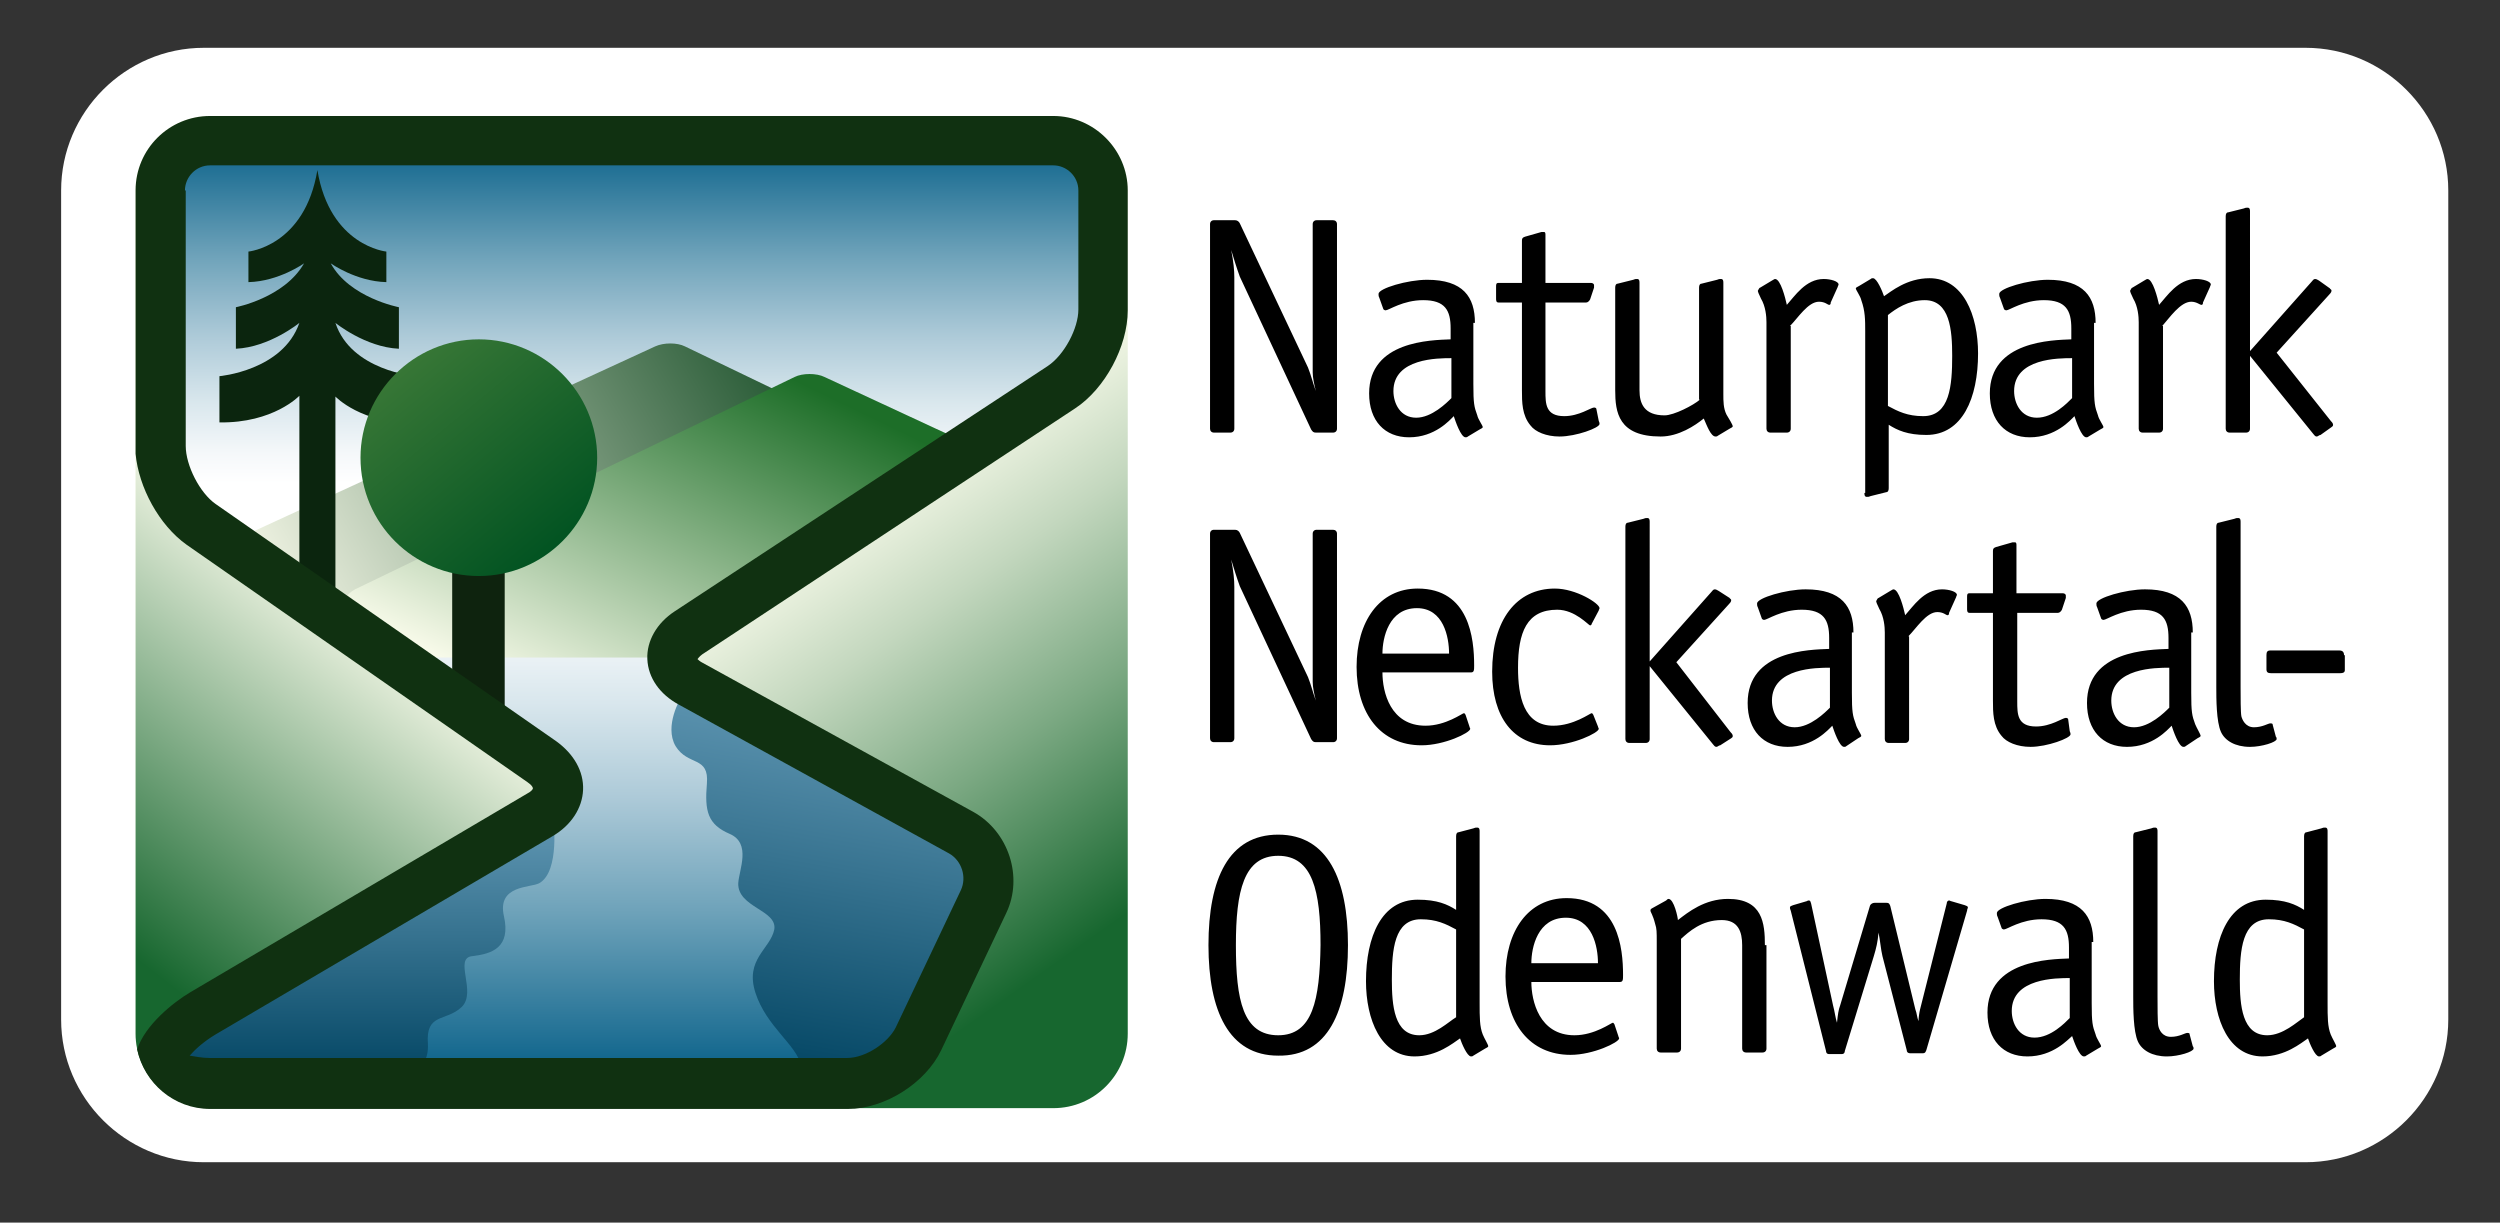
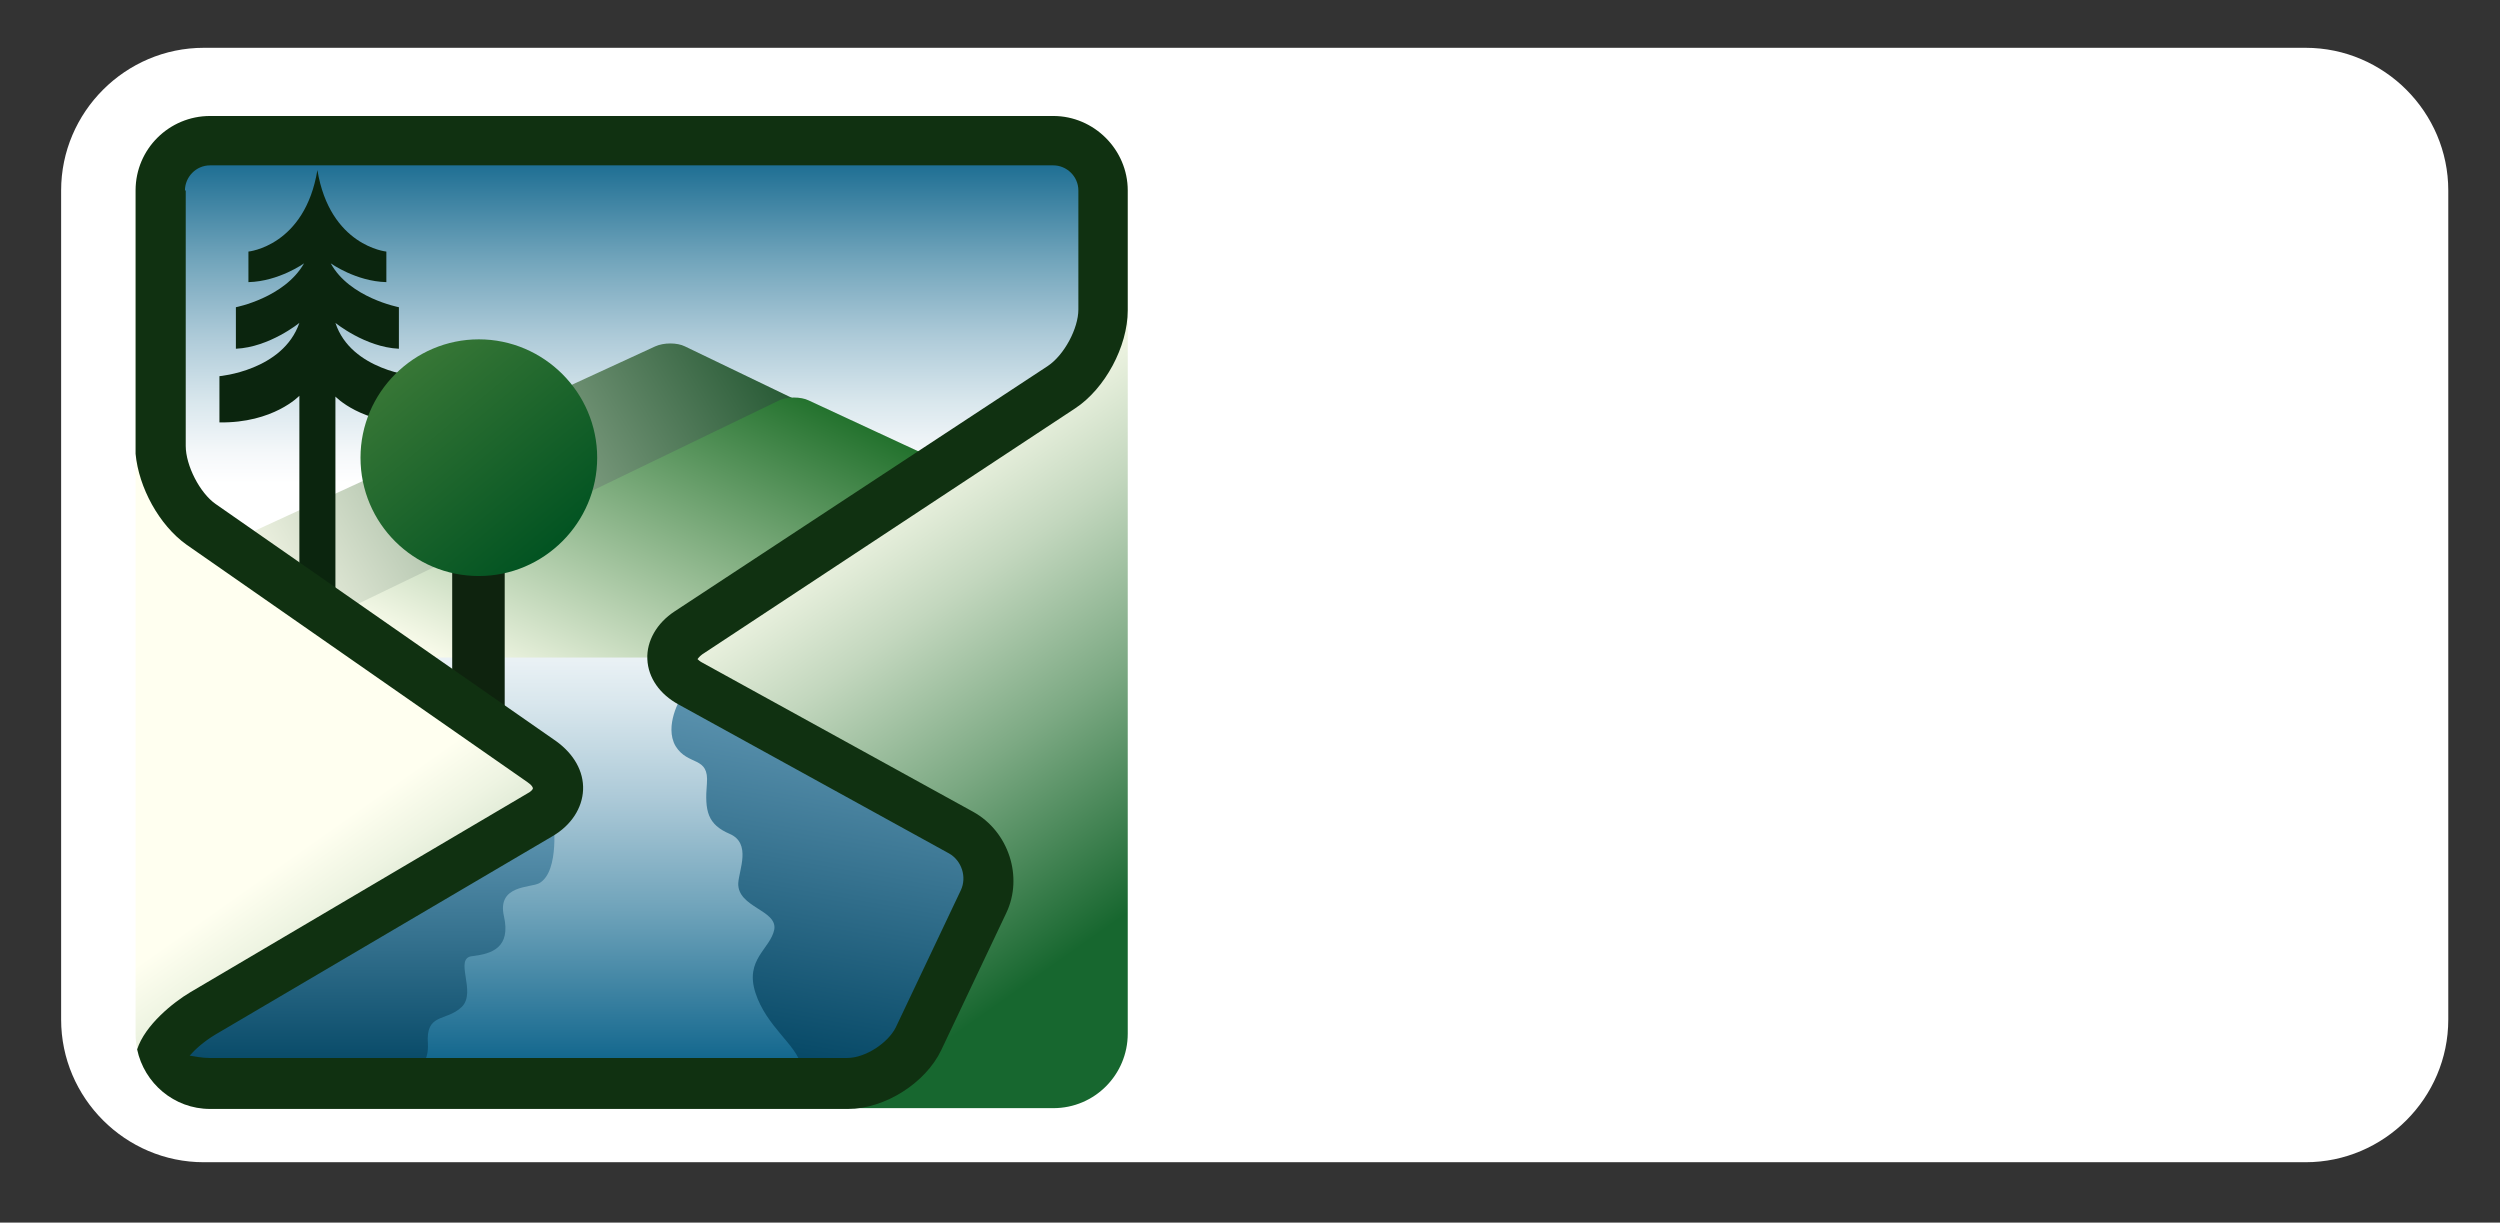
<svg xmlns="http://www.w3.org/2000/svg" xmlns:xlink="http://www.w3.org/1999/xlink" version="1.1" id="Ebene_1" x="0px" y="0px" viewBox="0 0 319 156" style="enable-background:new 0 0 319 156;" xml:space="preserve">
  <rect x="0" y="0" width="319" height="156" fill="#333333" stroke="none" />
  <style type="text/css">
	.st0{fill:#FFFFFF;}
	.st1{fill-rule:evenodd;clip-rule:evenodd;}
	.st2{fill:url(#SVGID_1_);}
	.st3{fill:url(#SVGID_2_);}
	.st4{clip-path:url(#SVGID_4_);fill:url(#SVGID_5_);}
	.st5{clip-path:url(#SVGID_4_);fill:url(#SVGID_6_);}
	.st6{clip-path:url(#SVGID_4_);fill:#0B250E;}
	.st7{clip-path:url(#SVGID_4_);fill:url(#SVGID_7_);}
	.st8{clip-path:url(#SVGID_4_);fill:url(#SVGID_8_);}
	.st9{clip-path:url(#SVGID_4_);fill:#0E230E;}
	.st10{clip-path:url(#SVGID_4_);fill:url(#SVGID_9_);}
	.st11{clip-path:url(#SVGID_4_);fill:url(#SVGID_10_);}
	.st12{clip-path:url(#SVGID_4_);fill:url(#SVGID_11_);}
	.st13{fill:#103111;}
</style>
  <g>
    <g>
      <path class="st0" d="M294.2,6.1c10,0,18.2,8.2,18.2,18.2v105.8c0,10-8.2,18.2-18.2,18.2H26c-10,0-18.2-8.2-18.2-18.2V24.3    C7.8,14.3,16,6.1,26,6.1H294.2z" />
    </g>
-     <path class="st1" d="M290.5,45l6.7-7.4c0.1-0.1,0.3-0.3,0.3-0.5c0-0.2-0.2-0.2-0.2-0.3l-1.4-1c-0.2-0.1-0.3-0.2-0.5-0.2   c-0.2,0-0.3,0.2-0.4,0.3l-7.9,8.9V27c0-0.2,0-0.5-0.3-0.5c-0.3,0-0.2,0-0.5,0.1l-2,0.5c-0.2,0-0.3,0.2-0.3,0.5v27.1   c0,0.3,0.2,0.5,0.5,0.5h2.1c0.3,0,0.5-0.2,0.5-0.5v-9.3l8.1,10c0.1,0.1,0.2,0.3,0.4,0.3c0.2,0,0.3-0.2,0.5-0.2l1.4-1   c0.1-0.1,0.2-0.1,0.2-0.3c0-0.2-0.2-0.4-0.3-0.5L290.5,45z M275.9,41.6c0.9-1,2.3-3.1,3.7-3.1c0.7,0,1.1,0.4,1.3,0.4   c0.2,0,0.2-0.2,0.2-0.3l0.9-2c0-0.1,0.1-0.2,0.1-0.3c0-0.4-1-0.7-1.9-0.7c-2.3,0-3.7,2.2-4.7,3.3c-0.2-0.9-0.8-3.3-1.5-3.3   c-0.1,0-0.2,0.1-0.4,0.2l-1.5,0.9c-0.1,0-0.2,0.2-0.3,0.4c0,0.1,0.1,0.4,0.4,1c0.6,1,0.7,2.3,0.7,3v13.6c0,0.3,0.2,0.5,0.5,0.5h2.1   c0.3,0,0.5-0.2,0.5-0.5V41.6z M264.4,50.8c-0.6,0.6-2.4,2.5-4.5,2.5c-2,0-2.9-1.8-2.9-3.4c0-4.2,5.7-4.2,7.4-4.2V50.8z M267.4,41.2   c0-3.3-1.5-5.5-6.1-5.5c-2.5,0-6.2,1.1-6.2,1.8c0,0.2,0,0.3,0.1,0.5l0.5,1.4c0,0.1,0.2,0.2,0.3,0.2c0.4,0,2.2-1.3,4.8-1.3   c2.8,0,3.5,1.3,3.5,3.6v1.4c-2.4,0.1-10.4,0.2-10.4,6.9c0,3.5,2,5.6,5.1,5.6c3.3,0,5.2-2.2,5.7-2.7c0.2,0.6,0.9,2.7,1.5,2.7   c0.1,0,0.2,0,0.3-0.1l1.5-0.9c0.2-0.1,0.4-0.2,0.4-0.3c0-0.2-0.6-1-0.7-1.5c-0.4-1.1-0.5-1.5-0.5-4V41.2z M237.9,62.9   c0,0.2,0,0.5,0.3,0.5c0.3,0,0.2,0,0.5-0.1l2-0.5c0.2,0,0.3-0.2,0.3-0.5v-8.1c1.1,0.7,2.4,1.3,4.8,1.3c4.6,0,6.6-4.7,6.6-10.4   c0-4.9-1.9-9.6-6.2-9.6c-2.9,0-4.9,1.7-5.8,2.3c-0.2-0.6-0.9-2.3-1.4-2.3c-0.1,0-0.2,0-0.3,0.1l-1.5,0.9c-0.2,0.1-0.4,0.2-0.4,0.3   c0,0.2,0.6,1,0.7,1.5c0.5,1.4,0.5,2.5,0.5,4V62.9z M240.9,40.2c1-0.8,2.6-1.9,4.7-1.9c3.2,0,3.5,3.8,3.5,7.1c0,3.8-0.3,7.7-3.7,7.7   c-2,0-3.2-0.6-4.5-1.3V40.2z M228.4,41.6c1-1,2.3-3.1,3.7-3.1c0.8,0,1.1,0.4,1.3,0.4c0.2,0,0.2-0.2,0.2-0.3l0.9-2   c0-0.1,0.1-0.2,0.1-0.3c0-0.4-1-0.7-1.9-0.7c-2.3,0-3.7,2.2-4.7,3.3c-0.2-0.9-0.8-3.3-1.5-3.3c-0.1,0-0.2,0.1-0.4,0.2l-1.5,0.9   c-0.1,0-0.2,0.2-0.3,0.4c0,0.1,0.1,0.4,0.4,1c0.6,1,0.7,2.3,0.7,3v13.6c0,0.3,0.2,0.5,0.5,0.5h2.1c0.3,0,0.5-0.2,0.5-0.5V41.6z    M216.9,51c-0.8,0.7-3.3,2-4.5,2c-2.6,0-3.2-1.5-3.2-3.2V36.1c0-0.2,0-0.5-0.3-0.5c-0.3,0-0.2,0-0.5,0.1l-2,0.5   c-0.2,0-0.3,0.2-0.3,0.5v13.1c0,2.8,0.4,5.9,5.8,5.9c2.3,0,4.4-1.4,5.5-2.3c0.4,0.9,0.9,2.3,1.5,2.3c0.1,0,0.2,0,0.3-0.1l1.5-0.9   c0.2-0.1,0.4-0.2,0.4-0.3c0-0.2-0.5-1-0.8-1.5c-0.4-0.8-0.4-1.7-0.4-2.6V36.1c0-0.2,0-0.5-0.3-0.5c-0.3,0-0.2,0-0.5,0.1l-2,0.5   c-0.2,0-0.3,0.2-0.3,0.5V51z M203.7,52.2c0-0.1-0.1-0.2-0.3-0.2c-0.4,0-1.9,1.1-3.8,1.1c-2.4,0-2.4-1.6-2.4-3.2V38.6h5.2   c0.2,0,0.4-0.2,0.5-0.4l0.5-1.5c0-0.1,0-0.2,0-0.3c0-0.2-0.2-0.3-0.4-0.3h-5.8v-6.1c0-0.2,0-0.4-0.2-0.4c-0.1,0-0.2,0-0.3,0   l-2.1,0.6c-0.3,0.1-0.4,0.2-0.4,0.5v5.4h-3c-0.3,0-0.3,0.2-0.3,0.5v1.5c0,0.2,0,0.5,0.3,0.5h3v11.2c0,1.5,0,3.2,1.1,4.5   c0.6,0.8,2,1.4,3.7,1.4c2.1,0,5.1-1.1,5.1-1.6c0-0.1,0-0.2-0.1-0.4L203.7,52.2z M185.2,50.8c-0.6,0.6-2.5,2.5-4.5,2.5   c-2,0-2.9-1.8-2.9-3.4c0-4.2,5.7-4.2,7.4-4.2V50.8z M188.2,41.2c0-3.3-1.5-5.5-6.1-5.5c-2.5,0-6.2,1.1-6.2,1.8c0,0.2,0,0.3,0.1,0.5   l0.5,1.4c0,0.1,0.2,0.2,0.3,0.2c0.4,0,2.2-1.3,4.8-1.3c2.8,0,3.5,1.3,3.5,3.6v1.4c-2.5,0.1-10.4,0.2-10.4,6.9c0,3.5,2,5.6,5.1,5.6   c3.3,0,5.2-2.2,5.7-2.7c0.2,0.6,0.9,2.7,1.5,2.7c0.1,0,0.2,0,0.3-0.1l1.5-0.9c0.2-0.1,0.4-0.2,0.4-0.3c0-0.2-0.6-1-0.7-1.5   c-0.4-1.1-0.5-1.5-0.5-4V41.2z M170.6,28.6c0-0.3-0.2-0.5-0.5-0.5h-2.1c-0.3,0-0.5,0.2-0.5,0.5v18.9c0,0.7,0.2,1.6,0.4,2.4   c-0.4-1.1-0.6-2-1-3l-8.7-18.4c-0.1-0.2-0.3-0.4-0.6-0.4h-2.7c-0.3,0-0.5,0.2-0.5,0.5v26.1c0,0.3,0.2,0.5,0.5,0.5h2.1   c0.3,0,0.5-0.2,0.5-0.5V35.4c0-0.9-0.1-2-0.4-3.5c0.3,1,0.7,2.3,1.1,3.4l9.1,19.5c0.2,0.3,0.3,0.4,0.6,0.4h2.2   c0.3,0,0.5-0.2,0.5-0.5V28.6z M299.1,83.6c0-0.4-0.2-0.6-0.6-0.6h-8.8c-0.4,0-0.5,0.2-0.5,0.6v1.8c0,0.4,0.2,0.5,0.6,0.5h8.8   c0.4,0,0.6-0.1,0.6-0.4V83.6z M290,92.5c0-0.1,0-0.2-0.3-0.2c-0.3,0-1,0.5-2.1,0.5c-1.1,0-1.5-1-1.6-1.4c-0.1-0.5-0.1-2.5-0.1-3.7   V66.6c0-0.2,0-0.5-0.3-0.5c-0.3,0-0.2,0-0.5,0.1l-2,0.5c-0.2,0-0.3,0.2-0.3,0.5v20.5c0,1.4,0,4.4,0.6,5.7c0.5,1.1,1.8,1.9,3.7,1.9   c1.5,0,3.4-0.6,3.4-1c0-0.1,0-0.2-0.1-0.3L290,92.5z M276.8,90.3c-0.6,0.6-2.5,2.5-4.5,2.5c-2,0-2.9-1.8-2.9-3.4   c0-4.2,5.7-4.2,7.4-4.2V90.3z M279.8,80.7c0-3.3-1.5-5.5-6.1-5.5c-2.5,0-6.2,1.1-6.2,1.8c0,0.2,0,0.3,0.1,0.5l0.5,1.4   c0,0.1,0.2,0.2,0.3,0.2c0.4,0,2.2-1.3,4.8-1.3c2.8,0,3.5,1.3,3.5,3.6v1.4c-2.5,0.1-10.4,0.2-10.4,6.9c0,3.5,2,5.6,5.1,5.6   c3.3,0,5.2-2.2,5.7-2.7c0.2,0.6,0.9,2.7,1.5,2.7c0.1,0,0.2,0,0.3-0.1l1.5-1c0.2-0.1,0.4-0.2,0.4-0.3c0-0.2-0.5-1-0.7-1.5   c-0.4-1.1-0.5-1.5-0.5-4V80.7z M263.9,91.8c0-0.1-0.1-0.2-0.3-0.2c-0.4,0-1.9,1.1-3.8,1.1c-2.4,0-2.4-1.6-2.4-3.2V78.2h5.2   c0.2,0,0.4-0.2,0.5-0.4l0.5-1.5c0-0.1,0-0.2,0-0.3c0-0.2-0.2-0.3-0.4-0.3h-5.9v-6.1c0-0.2,0-0.4-0.2-0.4c-0.1,0-0.2,0-0.3,0   l-2.1,0.6c-0.3,0.1-0.4,0.2-0.4,0.5v5.4h-3c-0.3,0-0.3,0.2-0.3,0.5v1.5c0,0.2,0,0.5,0.3,0.5h3v11.2c0,1.5,0,3.2,1.1,4.5   c0.6,0.8,2,1.4,3.7,1.4c2.1,0,5.1-1.1,5.1-1.6c0-0.1,0-0.2-0.1-0.4L263.9,91.8z M243.5,81.2c1-1,2.3-3.1,3.7-3.1   c0.8,0,1.1,0.4,1.3,0.4c0.2,0,0.2-0.2,0.2-0.3l0.9-2c0-0.1,0.1-0.2,0.1-0.3c0-0.4-1-0.7-1.9-0.7c-2.3,0-3.7,2.2-4.7,3.3   c-0.2-0.9-0.8-3.3-1.5-3.3c-0.1,0-0.2,0.1-0.4,0.2l-1.5,0.9c-0.1,0-0.2,0.2-0.3,0.4c0,0.1,0.1,0.4,0.4,1c0.6,1,0.7,2.3,0.7,3v13.6   c0,0.3,0.2,0.5,0.5,0.5h2.1c0.3,0,0.5-0.2,0.5-0.5V81.2z M233.5,90.3c-0.6,0.6-2.5,2.5-4.5,2.5c-2,0-2.9-1.8-2.9-3.4   c0-4.2,5.7-4.2,7.4-4.2V90.3z M236.5,80.7c0-3.3-1.5-5.5-6.1-5.5c-2.5,0-6.2,1.1-6.2,1.8c0,0.2,0,0.3,0.1,0.5l0.5,1.4   c0,0.1,0.2,0.2,0.3,0.2c0.4,0,2.2-1.3,4.8-1.3c2.8,0,3.5,1.3,3.5,3.6v1.4c-2.5,0.1-10.4,0.2-10.4,6.9c0,3.5,2,5.6,5.1,5.6   c3.3,0,5.2-2.2,5.7-2.7c0.2,0.6,0.9,2.7,1.5,2.7c0.1,0,0.2,0,0.3-0.1l1.5-1c0.2-0.1,0.4-0.2,0.4-0.3c0-0.2-0.6-1-0.7-1.5   c-0.4-1.1-0.5-1.5-0.5-4V80.7z M213.9,84.5l6.7-7.4c0.1-0.1,0.3-0.3,0.3-0.5c0-0.2-0.2-0.2-0.2-0.3l-1.4-0.9   c-0.2-0.1-0.3-0.2-0.5-0.2c-0.2,0-0.3,0.2-0.4,0.3l-7.9,8.9V66.6c0-0.2,0-0.5-0.3-0.5c-0.3,0-0.2,0-0.5,0.1l-2,0.5   c-0.2,0-0.3,0.2-0.3,0.5v27.1c0,0.3,0.2,0.5,0.5,0.5h2.1c0.3,0,0.5-0.2,0.5-0.5V85l8.1,10c0.1,0.1,0.2,0.3,0.4,0.3   c0.2,0,0.3-0.2,0.5-0.2l1.4-0.9c0.1-0.1,0.2-0.1,0.2-0.3c0-0.2-0.2-0.4-0.3-0.5L213.9,84.5z M203.3,91.2c-0.1-0.1-0.1-0.2-0.2-0.2   c-0.2,0-2.3,1.6-4.9,1.6c-3.8,0-4.5-3.8-4.5-7.4c0-4.5,1.1-7.4,5-7.4c2.3,0,4,2,4.2,2c0.1,0,0.2-0.1,0.2-0.2l0.9-1.7   c0-0.1,0.1-0.2,0.1-0.3c0-0.6-3-2.5-5.7-2.5c-4.9,0-8,4-8,10.6c0,5.8,2.7,9.4,7.4,9.4c2.9,0,6.2-1.6,6.2-2.1c0-0.1-0.1-0.2-0.1-0.3   L203.3,91.2z M187,91.2c-0.1-0.1-0.1-0.2-0.2-0.2c-0.2,0-2.3,1.6-4.9,1.6c-4.5,0-5.5-4.3-5.5-6.8h11.3c0.4,0,0.4-0.3,0.4-0.9   c0-3.4-0.6-9.8-7.2-9.8c-4.9,0-7.8,4.2-7.8,10c0,6,3.1,10,8.3,10c2.9,0,6.2-1.6,6.2-2.1c0-0.1-0.1-0.2-0.1-0.3L187,91.2z    M176.4,83.4c0-2,0.8-5.8,4.4-5.8c3.4,0,4.1,3.7,4.1,5.8H176.4z M170.6,68.1c0-0.3-0.2-0.5-0.5-0.5h-2.1c-0.3,0-0.5,0.2-0.5,0.5   v18.9c0,0.7,0.2,1.6,0.4,2.4c-0.4-1.1-0.6-2-1-3L158.2,68c-0.1-0.2-0.3-0.4-0.6-0.4h-2.7c-0.3,0-0.5,0.2-0.5,0.5v26.1   c0,0.3,0.2,0.5,0.5,0.5h2.1c0.3,0,0.5-0.2,0.5-0.5V74.9c0-0.9-0.1-2-0.4-3.5c0.3,1,0.7,2.3,1.1,3.4l9.1,19.5   c0.2,0.3,0.3,0.4,0.6,0.4h2.2c0.3,0,0.5-0.2,0.5-0.5V68.1z M297,106.1c0-0.2,0-0.5-0.3-0.5c-0.3,0-0.2,0-0.5,0.1l-1.9,0.5   c-0.2,0-0.3,0.2-0.3,0.5v9.4c-1.1-0.7-2.4-1.3-4.9-1.3c-4.6,0-6.6,4.7-6.6,10.4c0,4.9,1.9,9.6,6.2,9.6c2.9,0,4.9-1.7,5.8-2.3   c0.2,0.6,0.9,2.3,1.4,2.3c0.1,0,0.2,0,0.3-0.1l1.5-0.9c0.2-0.1,0.4-0.2,0.4-0.3c0-0.2-0.5-1-0.7-1.5c-0.4-1-0.4-2.2-0.4-4V106.1z    M294,129.8c-0.9,0.6-2.7,2.3-4.7,2.3c-3.2,0-3.5-3.8-3.5-7.1c0-3.8,0.3-7.7,3.7-7.7c2,0,3.2,0.6,4.5,1.3V129.8z M279.4,132   c0-0.1,0-0.2-0.3-0.2c-0.3,0-1,0.5-2.1,0.5c-1.1,0-1.5-0.9-1.6-1.4c-0.1-0.5-0.1-2.5-0.1-3.7v-21.1c0-0.2,0-0.5-0.3-0.5   c-0.3,0-0.2,0-0.5,0.1l-2,0.5c-0.2,0-0.3,0.2-0.3,0.5v20.5c0,1.4,0,4.4,0.6,5.7c0.5,1.1,1.8,1.9,3.7,1.9c1.5,0,3.4-0.6,3.4-1   c0-0.1,0-0.2-0.1-0.3L279.4,132z M264.1,129.9c-0.6,0.6-2.4,2.5-4.5,2.5c-2,0-2.9-1.8-2.9-3.4c0-4.2,5.7-4.2,7.4-4.2V129.9z    M267.1,120.2c0-3.3-1.5-5.5-6.1-5.5c-2.5,0-6.2,1.1-6.2,1.8c0,0.2,0,0.3,0.1,0.5l0.5,1.4c0,0.1,0.2,0.2,0.3,0.2   c0.4,0,2.2-1.3,4.8-1.3c2.8,0,3.5,1.3,3.5,3.6v1.4c-2.4,0.1-10.4,0.2-10.4,6.9c0,3.5,2,5.6,5.1,5.6c3.3,0,5.2-2.2,5.7-2.6   c0.2,0.6,0.9,2.6,1.5,2.6c0.1,0,0.2,0,0.3-0.1l1.5-0.9c0.2-0.1,0.4-0.2,0.4-0.3c0-0.2-0.6-1-0.7-1.5c-0.4-1.1-0.5-1.5-0.5-4V120.2z    M251,116.2c0-0.2,0.1-0.3,0.1-0.4c0-0.2-0.2-0.2-0.4-0.3l-1.7-0.5c-0.1,0-0.2-0.1-0.3-0.1c-0.1,0-0.3,0.1-0.3,0.4l-3.4,13.5   c-0.1,0.4-0.2,1.1-0.2,1.5c-0.2-0.5-0.2-1-0.4-1.5l-3.2-13.2c-0.1-0.2-0.1-0.4-0.5-0.4h-1.5c-0.2,0-0.5,0.1-0.6,0.4l-3.8,12.7   c-0.2,0.5-0.3,1.2-0.4,2.2c-0.2-0.6-0.3-1.5-0.5-2.2l-2.8-13c-0.1-0.3-0.1-0.4-0.3-0.4c-0.2,0-0.2,0.1-0.3,0.1l-1.7,0.5   c-0.2,0.1-0.4,0.1-0.4,0.3c0,0.1,0,0.2,0.1,0.4l4.5,17.9c0,0.2,0.1,0.4,0.4,0.4h1.6c0.3,0,0.4-0.2,0.4-0.4l3.7-12.1   c0.3-1,0.5-1.8,0.6-3c0.2,0.9,0.3,2.2,0.5,3l3.1,12c0,0.2,0.1,0.4,0.5,0.4h1.5c0.4,0,0.4-0.2,0.5-0.4L251,116.2z M225.2,120.6   c0-2.8-0.3-5.9-4.7-5.9c-3,0-5.1,1.7-6.4,2.7c0-0.3-0.5-2.7-1.2-2.7c-0.1,0-0.2,0.1-0.3,0.2l-1.8,1c-0.2,0.1-0.2,0.2-0.2,0.3   c0,0.2,0.3,0.5,0.6,1.7c0.2,0.6,0.2,1,0.2,2.3v13.6c0,0.3,0.2,0.5,0.5,0.5h2.1c0.3,0,0.5-0.2,0.5-0.5v-14c1-0.9,2.6-2.4,5.2-2.4   c2.1,0,2.6,1.5,2.6,3.2v13.2c0,0.3,0.2,0.5,0.5,0.5h2.1c0.3,0,0.5-0.2,0.5-0.5V120.6z M206,130.7c-0.1-0.1-0.1-0.2-0.2-0.2   c-0.2,0-2.3,1.6-4.9,1.6c-4.5,0-5.5-4.4-5.5-6.8h11.3c0.4,0,0.4-0.3,0.4-0.9c0-3.4-0.6-9.8-7.2-9.8c-4.9,0-7.8,4.2-7.8,10   c0,6,3.1,10,8.3,10c2.9,0,6.2-1.6,6.2-2.1c0-0.1-0.1-0.2-0.1-0.3L206,130.7z M195.4,122.9c0-2,0.8-5.8,4.4-5.8   c3.4,0,4.1,3.7,4.1,5.8H195.4z M188.8,106.1c0-0.2,0-0.5-0.3-0.5c-0.3,0-0.2,0-0.5,0.1l-1.9,0.5c-0.2,0-0.3,0.2-0.3,0.5v9.4   c-1.1-0.7-2.4-1.3-4.9-1.3c-4.6,0-6.6,4.7-6.6,10.4c0,4.9,1.9,9.6,6.2,9.6c2.9,0,4.9-1.7,5.8-2.3c0.2,0.6,0.9,2.3,1.4,2.3   c0.1,0,0.2,0,0.3-0.1l1.5-0.9c0.2-0.1,0.4-0.2,0.4-0.3c0-0.2-0.5-1-0.7-1.5c-0.4-1-0.4-2.2-0.4-4V106.1z M185.8,129.8   c-1,0.6-2.7,2.3-4.7,2.3c-3.2,0-3.5-3.8-3.5-7.1c0-3.8,0.3-7.7,3.7-7.7c2,0,3.2,0.6,4.5,1.3V129.8z M163.1,132.1   c-4.5,0-5.4-4.5-5.4-11.5c0-6.9,1-11.4,5.4-11.4c4.4,0,5.4,4.5,5.4,11.4C168.4,127.6,167.5,132.1,163.1,132.1 M172,120.6   c0-8.4-2.6-14.1-8.9-14.1c-6.3,0-8.9,5.6-8.9,14.1c0,8.4,2.6,14.1,8.9,14.1C169.4,134.8,172,129.1,172,120.6" />
  </g>
  <linearGradient id="SVGID_1_" gradientUnits="userSpaceOnUse" x1="80.844" y1="78.363" x2="119.841" y2="133.506">
    <stop offset="0" style="stop-color:#FFFFF0" />
    <stop offset="0.107" style="stop-color:#EEF4E2" />
    <stop offset="0.319" style="stop-color:#C3D7BE" />
    <stop offset="0.616" style="stop-color:#7CA983" />
    <stop offset="0.982" style="stop-color:#1C6A33" />
    <stop offset="1" style="stop-color:#17672F" />
  </linearGradient>
  <path class="st2" d="M134.4,141.4H26.8c-5.2,0-9.5-4.3-9.5-9.5V24.3c0-5.2,4.3-9.5,9.5-9.5h107.6c5.2,0,9.5,4.3,9.5,9.5v107.6  C143.9,137.1,139.7,141.4,134.4,141.4L134.4,141.4z" />
  <linearGradient id="SVGID_2_" gradientUnits="userSpaceOnUse" x1="51.227" y1="78.514" x2="17.198" y2="122.229">
    <stop offset="0" style="stop-color:#FFFFF0" />
    <stop offset="1" style="stop-color:#17672F" />
  </linearGradient>
-   <path class="st3" d="M81,14.8H26.8c-5.2,0-9.5,4.3-9.5,9.5v107.6c0,5.2,4.3,9.5,9.5,9.5H81V14.8z" />
  <g>
    <defs>
      <path id="SVGID_3_" d="M140.8,39.5c0,3.5-2.4,7.9-5.3,9.8L87.9,80.7c-2.9,1.9-2.8,4.9,0.3,6.5l34.5,19c3.1,1.7,4.3,5.6,2.9,8.8    l-8.3,17.5c-1.5,3.2-5.6,5.7-9,5.7H26.8c-3.5,0-6.3-1.3-6.3-2.9c0-1.6,2.5-4.3,5.5-6.1L68.9,104c3-1.8,3.1-4.8,0.3-6.8L25.7,66.9    c-2.9-2-5.2-6.5-5.2-10V24.3c0-3.5,2.9-6.3,6.3-6.3h107.6c3.5,0,6.3,2.9,6.3,6.3V39.5z" />
    </defs>
    <clipPath id="SVGID_4_">
      <use xlink:href="#SVGID_3_" style="overflow:visible;" />
    </clipPath>
    <linearGradient id="SVGID_5_" gradientUnits="userSpaceOnUse" x1="80.275" y1="61.702" x2="80.275" y2="17.464">
      <stop offset="0" style="stop-color:#FFFFFF" />
      <stop offset="8.632661e-02" style="stop-color:#F5F8FA" />
      <stop offset="0.234" style="stop-color:#D9E7ED" />
      <stop offset="0.425" style="stop-color:#ADCAD8" />
      <stop offset="0.653" style="stop-color:#6FA3BA" />
      <stop offset="0.908" style="stop-color:#227195" />
      <stop offset="1" style="stop-color:#045E87" />
    </linearGradient>
    <polygon class="st4" points="21.1,60.6 21.1,19.6 139.5,19.6 139.5,43.8 134.8,48.5 86.8,82.4 64.5,93.2 22.3,63.8  " />
    <linearGradient id="SVGID_6_" gradientUnits="userSpaceOnUse" x1="37.273" y1="89.589" x2="104.59" y2="49.596">
      <stop offset="0" style="stop-color:#FFFFF0" />
      <stop offset="1" style="stop-color:#1D522C" />
    </linearGradient>
    <path class="st5" d="M24.9,73.4c-0.1-1.2,0.7-2.5,1.8-3l56.9-26.2c1.1-0.5,2.8-0.5,3.8,0l35.1,16.9c1,0.5,1.1,1.4,0.1,2.1   L98.1,78.9c-1,0.6-2.7,1.5-3.8,1.8l-27.1,9.4c-1.1,0.4-2.9,0.4-4,0.1l-35.9-9.6c-1.1-0.3-2.1-1.5-2.2-2.7L24.9,73.4z" />
    <path class="st6" d="M38.2,73.1V50.5c0,0-3.3,3.5-10.2,3.4v-5.9c0,0,8.1-0.7,10.2-6.8c0,0-3.8,3.1-8.1,3.3v-5.3   c0,0,6.2-1.2,8.7-5.6c0,0-3.2,2.3-7.1,2.4v-3.9c0,0,7.2-0.7,8.8-10.4h0c1.6,9.7,8.8,10.4,8.8,10.4v3.9c-3.9-0.1-7.1-2.4-7.1-2.4   c2.4,4.4,8.7,5.6,8.7,5.6v5.3c-4.3-0.2-8.1-3.3-8.1-3.3c2,6.1,10.2,6.8,10.2,6.8V54c-6.9,0.1-10.2-3.4-10.2-3.4v25.7L38.2,73.1z" />
    <linearGradient id="SVGID_7_" gradientUnits="userSpaceOnUse" x1="79.826" y1="97.153" x2="102.927" y2="49.211">
      <stop offset="0" style="stop-color:#FFFFF0" />
      <stop offset="1" style="stop-color:#1D6E28" />
    </linearGradient>
-     <path class="st7" d="M43.3,78.2c0.1-1.2,1-2.5,2-3l56.1-27.1c1-0.5,2.8-0.5,3.8,0l34.9,16.2c1.1,0.5,1.1,1.4,0.2,2.1l-24.4,16.4   c-1,0.6-2.7,1.5-3.7,1.9L85,94c-1.1,0.4-2.9,0.4-4,0.1l-35.9-9.6c-1.1-0.3-2-1.5-1.9-2.7L43.3,78.2z" />
+     <path class="st7" d="M43.3,78.2l56.1-27.1c1-0.5,2.8-0.5,3.8,0l34.9,16.2c1.1,0.5,1.1,1.4,0.2,2.1l-24.4,16.4   c-1,0.6-2.7,1.5-3.7,1.9L85,94c-1.1,0.4-2.9,0.4-4,0.1l-35.9-9.6c-1.1-0.3-2-1.5-1.9-2.7L43.3,78.2z" />
    <linearGradient id="SVGID_8_" gradientUnits="userSpaceOnUse" x1="79.871" y1="74.877" x2="79.871" y2="137.984">
      <stop offset="0" style="stop-color:#FFFFFF" />
      <stop offset="8.632661e-02" style="stop-color:#F5F8FA" />
      <stop offset="0.234" style="stop-color:#D9E7ED" />
      <stop offset="0.425" style="stop-color:#ADCAD8" />
      <stop offset="0.653" style="stop-color:#6FA3BA" />
      <stop offset="0.908" style="stop-color:#227195" />
      <stop offset="1" style="stop-color:#045E87" />
    </linearGradient>
    <rect x="24.4" y="83.9" class="st8" width="110.9" height="53.8" />
    <rect x="57.7" y="71.7" class="st9" width="6.7" height="19.8" />
    <linearGradient id="SVGID_9_" gradientUnits="userSpaceOnUse" x1="43.587" y1="37.286" x2="71.344" y2="70.818">
      <stop offset="0" style="stop-color:#4D853E" />
      <stop offset="1" style="stop-color:#005221" />
    </linearGradient>
    <path class="st10" d="M46,58.4c0-8.3,6.8-15.1,15.1-15.1s15.1,6.8,15.1,15.1s-6.8,15.1-15.1,15.1S46,66.8,46,58.4z" />
    <linearGradient id="SVGID_10_" gradientUnits="userSpaceOnUse" x1="109.558" y1="87.8" x2="100.915" y2="136.819">
      <stop offset="0" style="stop-color:#659BB7" />
      <stop offset="1" style="stop-color:#034664" />
    </linearGradient>
    <path class="st11" d="M86.9,89c0,0-2.2,3.6-0.7,6.2c1.6,2.6,4.3,1.2,4,4.8c-0.3,3.5,0.1,5.2,2.9,6.4c2.8,1.2,1.2,4.6,1.1,6.3   c-0.1,3.1,5,3.4,4.6,5.9c-0.5,2.5-3.8,3.8-2.4,8.1c1.4,4.3,5.2,6.6,5.8,9.2l3.7,1.8l10.8-3.1l12-25.4l-11.9-20.1L86.9,89z" />
    <linearGradient id="SVGID_11_" gradientUnits="userSpaceOnUse" x1="45.915" y1="102.81" x2="45.915" y2="137.343">
      <stop offset="0" style="stop-color:#659BB7" />
      <stop offset="1" style="stop-color:#034664" />
    </linearGradient>
    <path class="st12" d="M70.6,104.4c0,0,0.9,6.8-1.8,8.3c-1.1,0.6-5.4,0.2-4.5,4.2c0.9,4-1.5,4.8-4,5.1c-2.5,0.2,0.6,4.6-1.4,6.5   c-2,1.9-4.6,0.7-4.3,4.7c0.2,4-3.5,4-4.5,4.1c-1,0.1-27.9-1.2-27.9-1.2l-1.1-11.2l35.6-22.1L70.6,104.4z" />
  </g>
  <path class="st13" d="M17.3,24.3v33.6c0.4,4.3,3,9.1,6.5,11.6l43.5,30.3c0.6,0.4,0.7,0.7,0.7,0.8c0,0.1-0.2,0.4-0.8,0.7l-42.9,25.3  c-2.2,1.3-5.8,4.2-6.8,7.3c0.9,4.3,4.7,7.6,9.3,7.6h81.4c4.7,0,9.9-3.3,11.9-7.5l8.3-17.5c2.2-4.6,0.3-10.4-4.2-12.9l-34.5-19  c-0.4-0.2-0.6-0.4-0.7-0.5c0.1-0.1,0.2-0.3,0.6-0.6l47.6-31.4c3.8-2.5,6.7-7.9,6.7-12.5V24.3c0-5.2-4.3-9.5-9.5-9.5H26.8  C21.6,14.8,17.3,19,17.3,24.3z M23.6,24.3c0-1.7,1.4-3.2,3.2-3.2h107.6c1.7,0,3.2,1.4,3.2,3.2v15.2c0,2.4-1.8,5.8-3.9,7.2L86.1,78  c-2.3,1.5-3.6,3.8-3.5,6.1c0.1,2.4,1.6,4.5,4,5.8l34.5,19c1.6,0.9,2.3,3,1.5,4.7l-8.3,17.5c-1,2-3.9,3.9-6.2,3.9H26.8  c-1.1,0-1.9-0.2-2.6-0.3c0.7-0.8,1.8-1.8,3.3-2.7l43-25.3c2.4-1.4,3.8-3.6,3.9-5.9c0.1-2.4-1.2-4.6-3.4-6.2L27.5,64.3  c-2-1.4-3.8-4.9-3.8-7.4V24.3z" />
</svg>